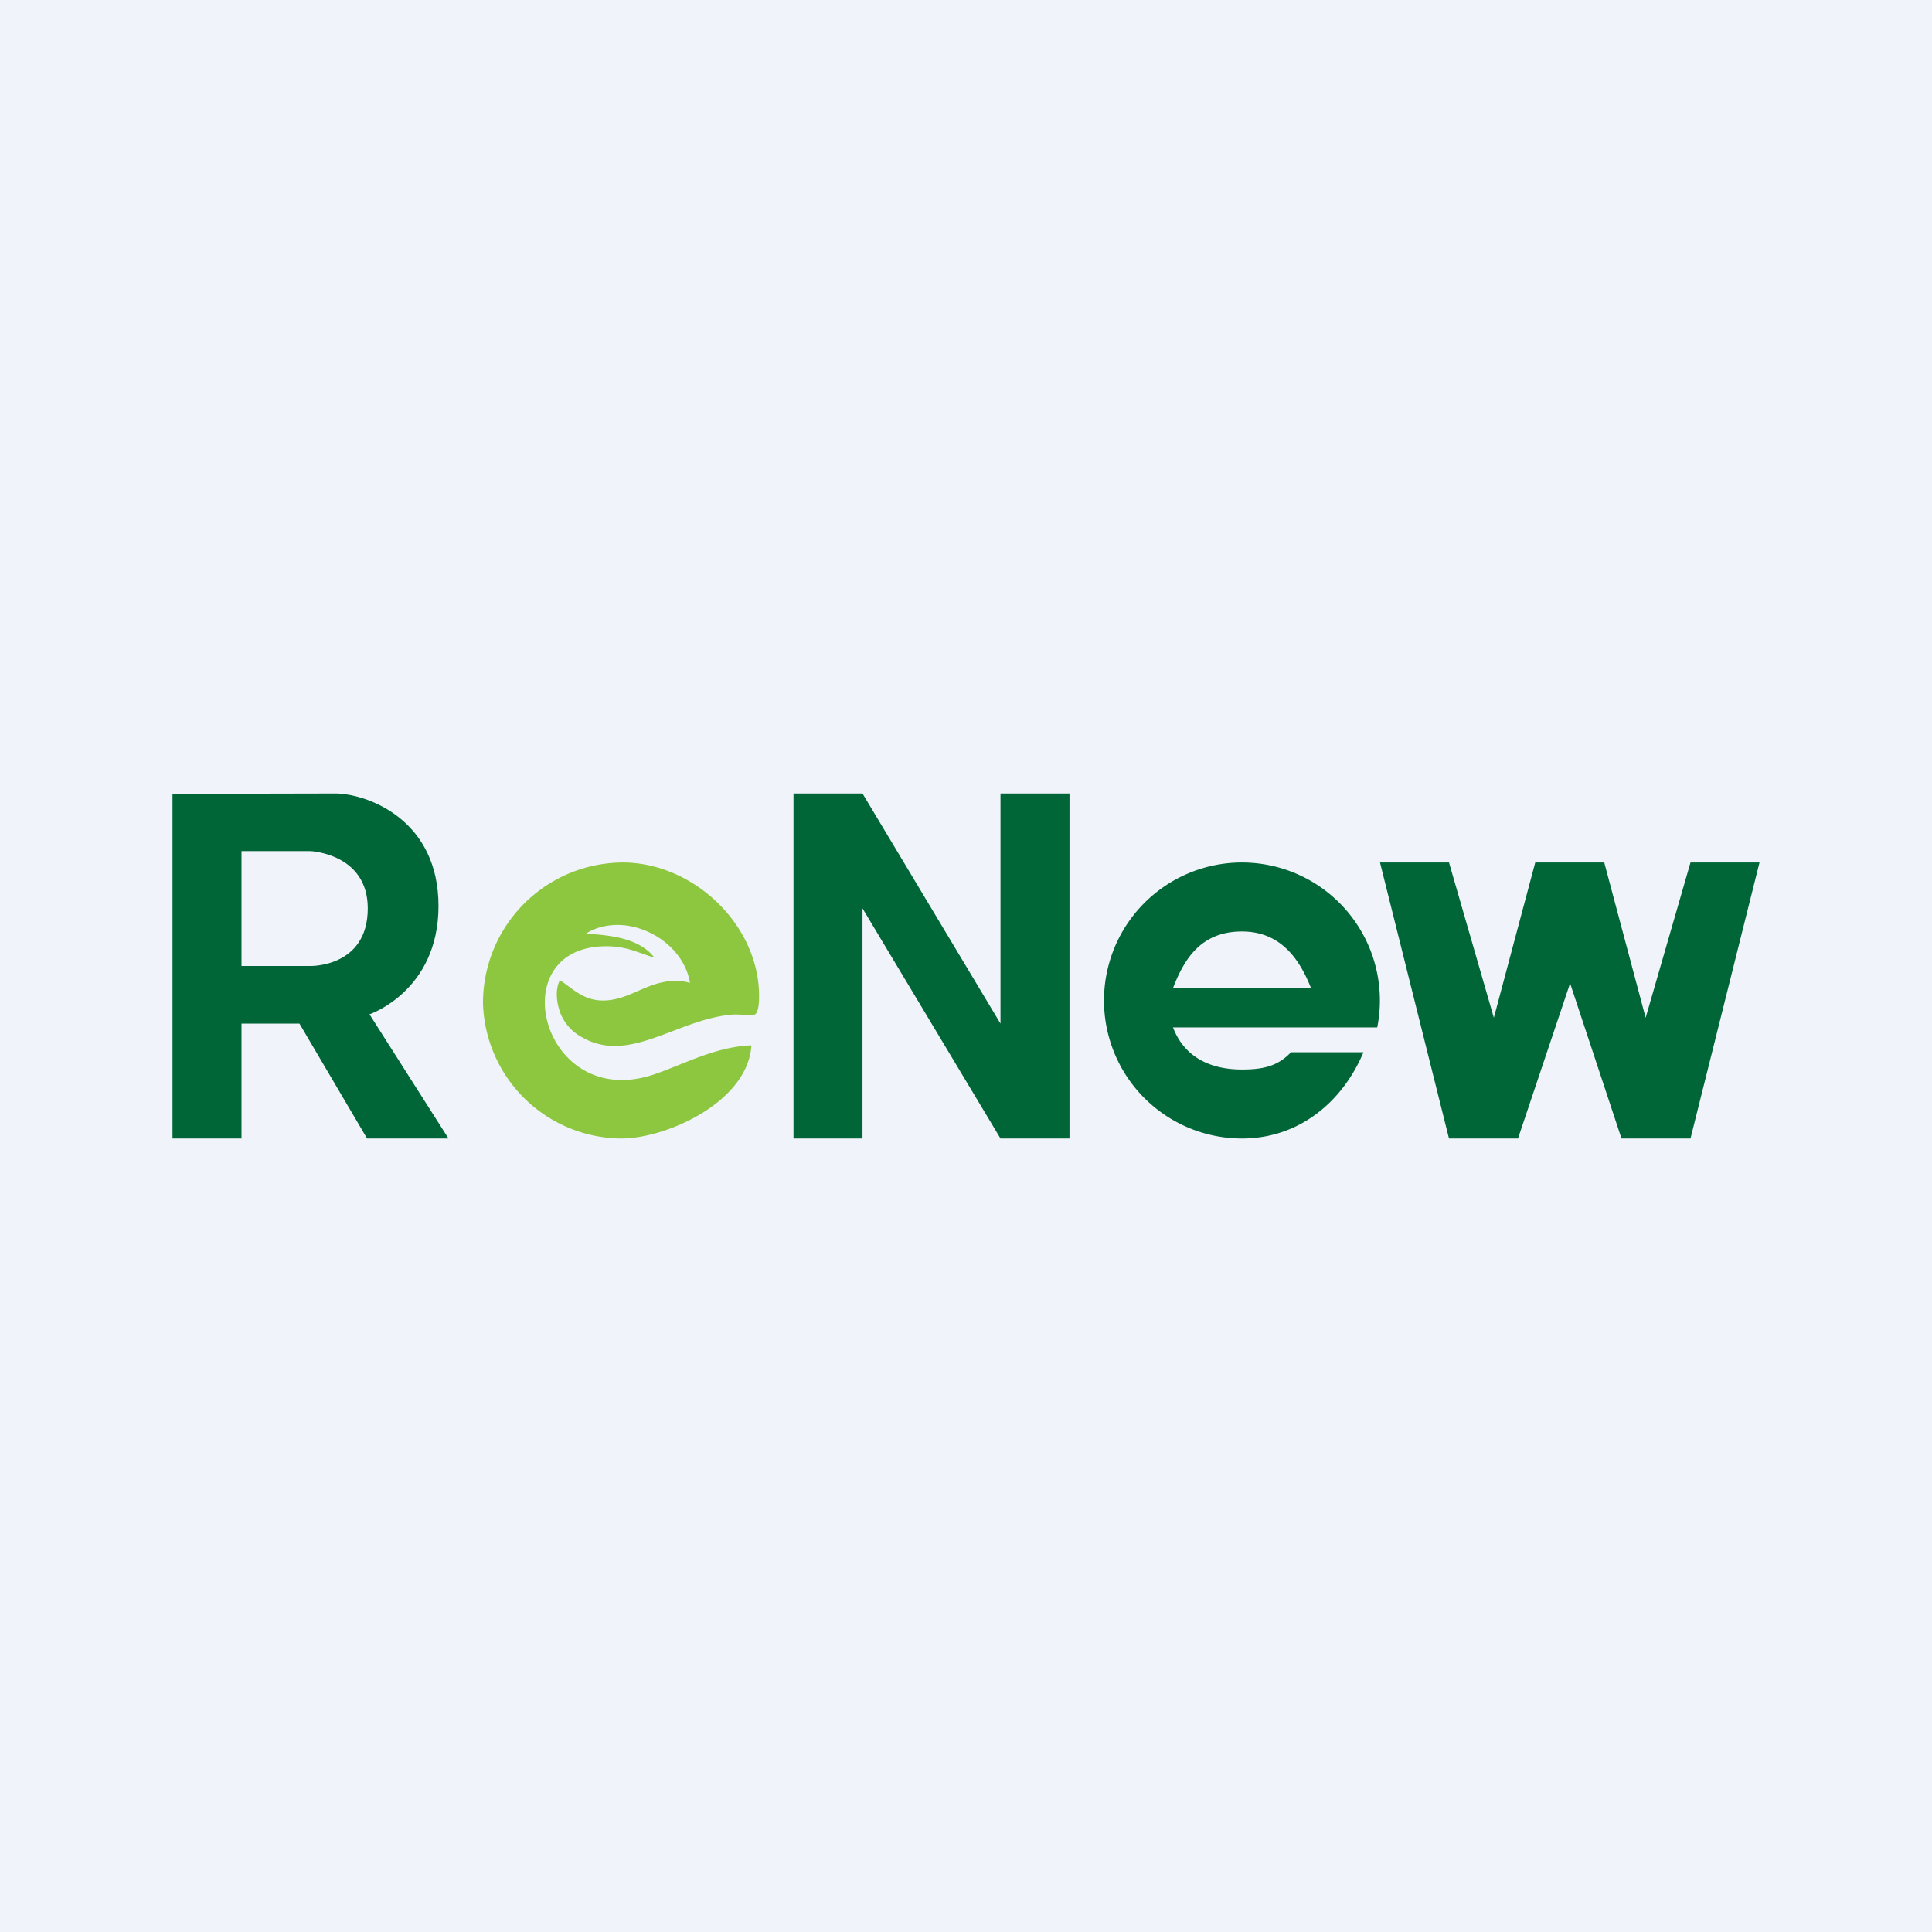
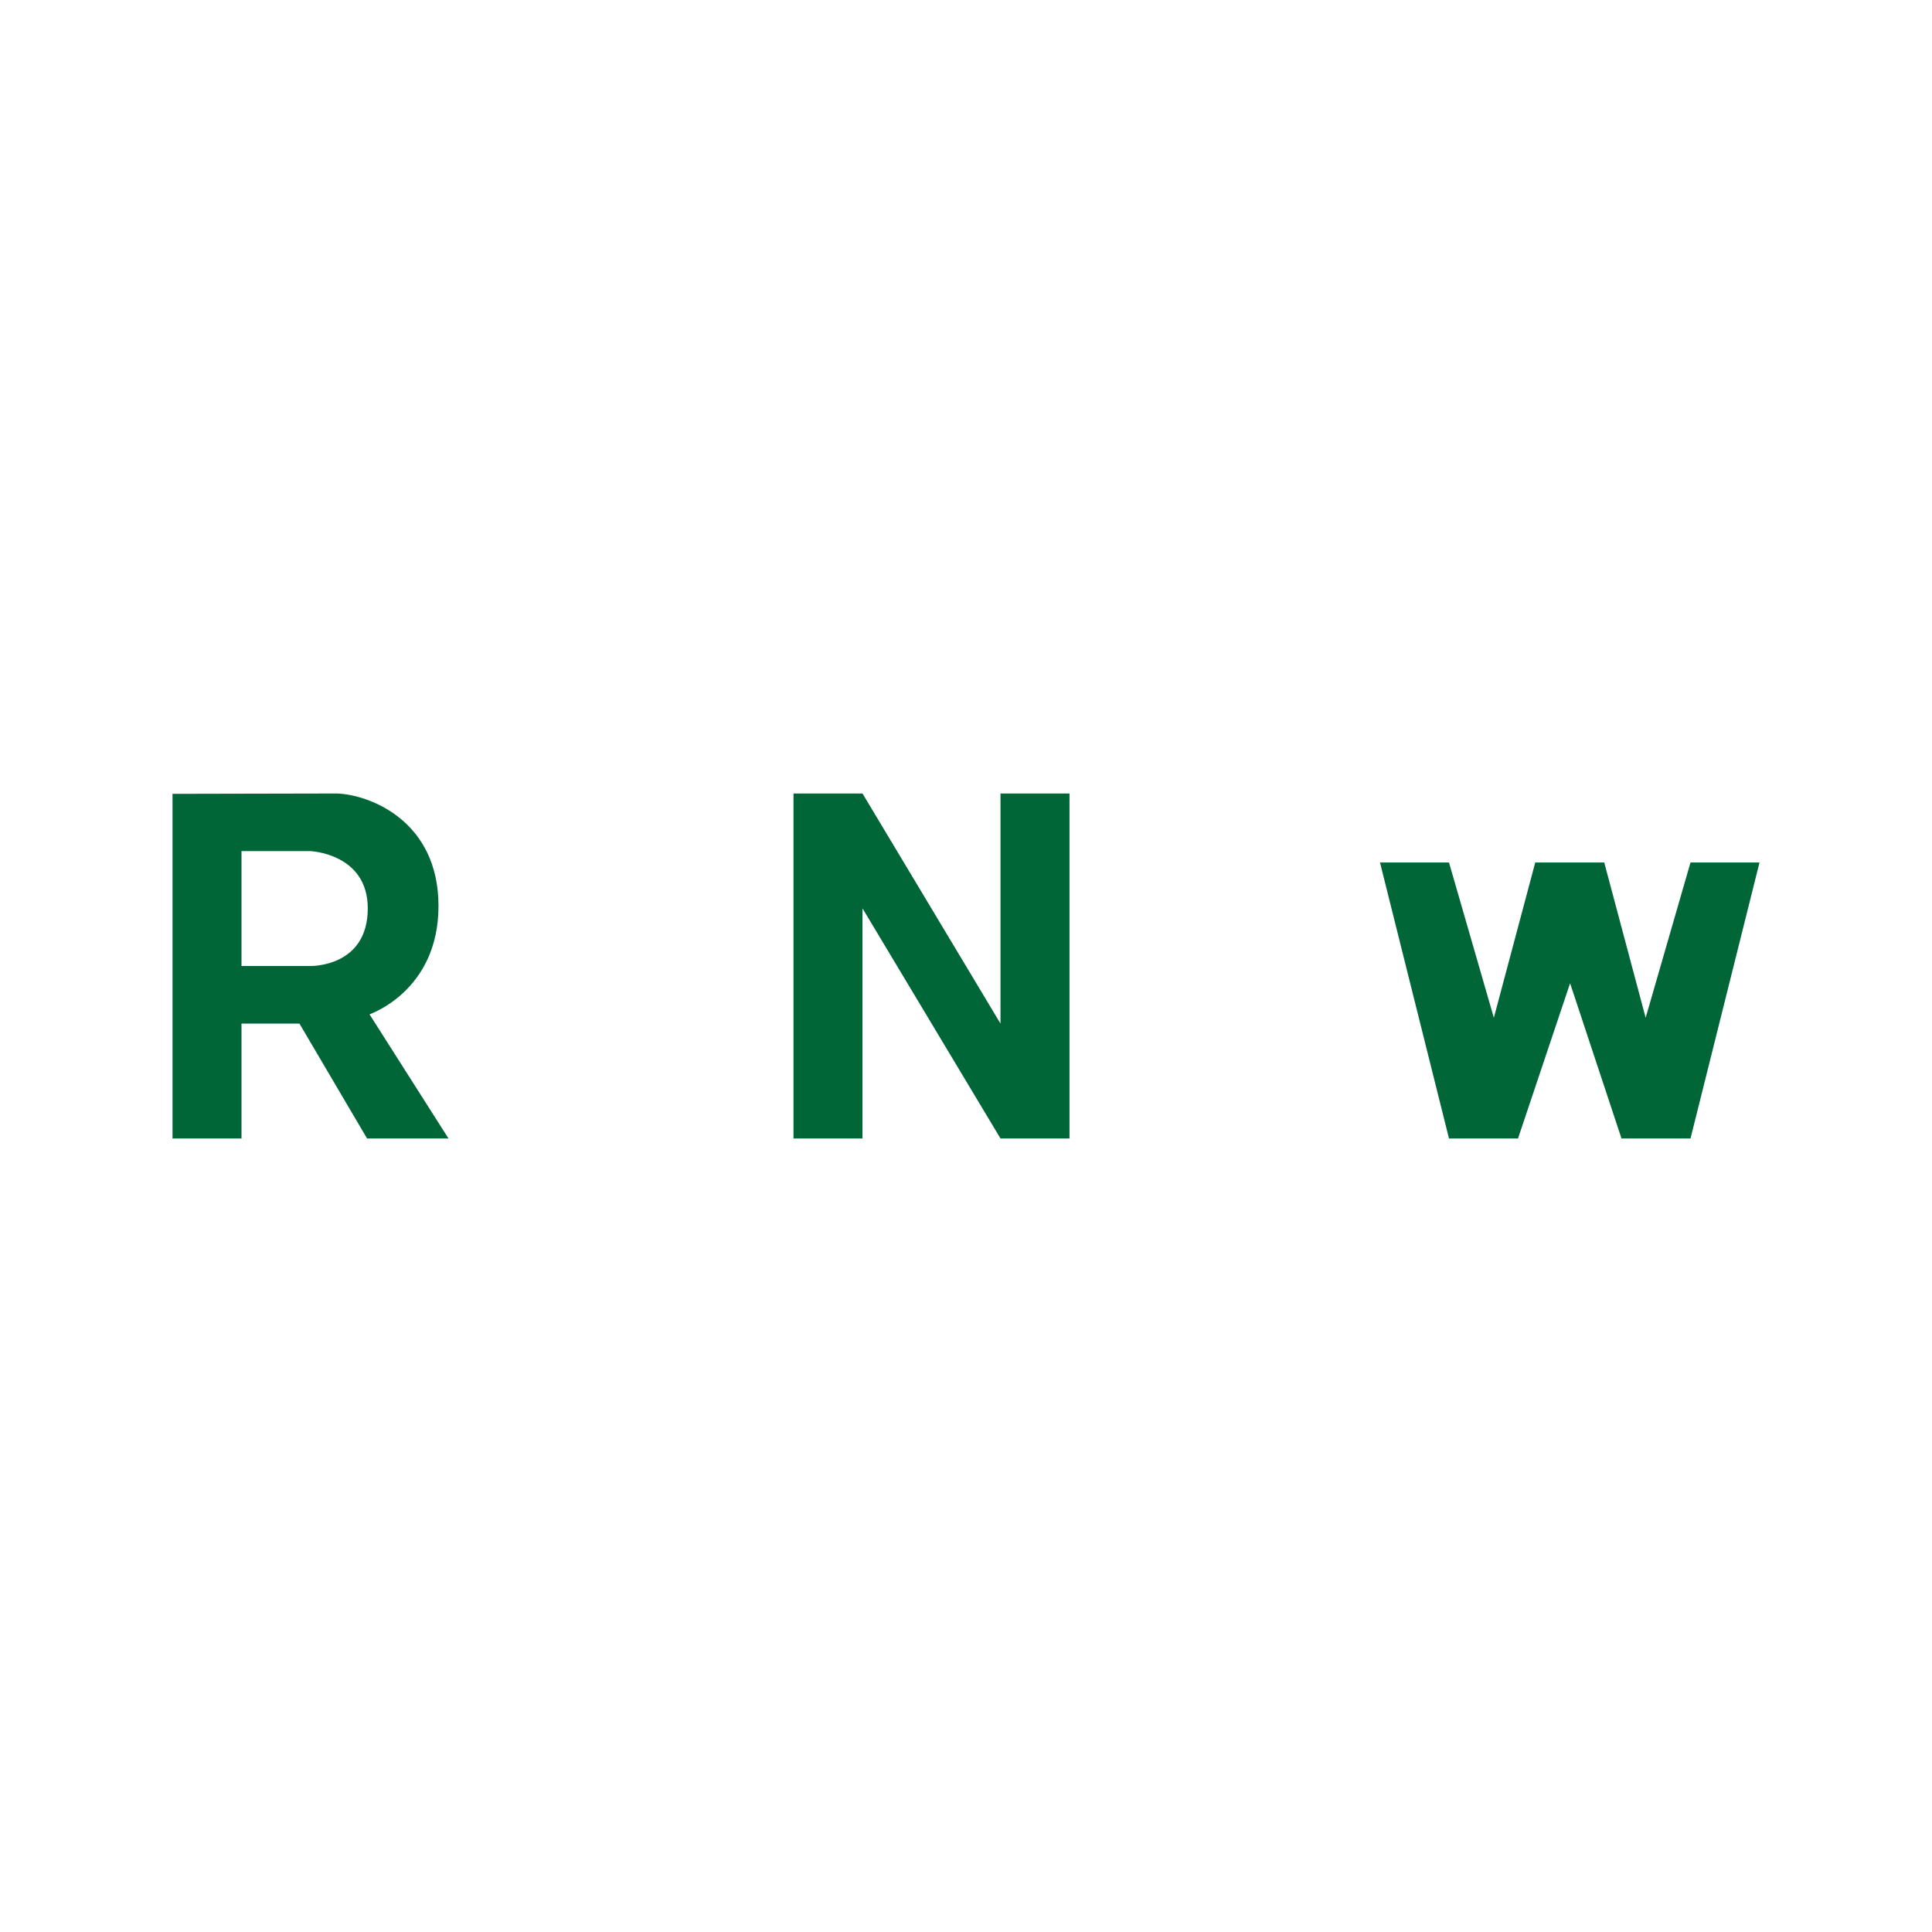
<svg xmlns="http://www.w3.org/2000/svg" width="56" height="56" viewBox="0 0 56 56">
-   <path fill="#F0F3FA" d="M0 0h56v56H0z" />
  <path fill="#006637" fill-rule="evenodd" d="M5 33h2v-3.33h1.68L10.64 33H13l-2.29-3.6s2-.67 2-3.14-2-3.23-2.95-3.26L5 23.01V33Zm2-8.33V28h2s1.66.04 1.66-1.67c0-1.59-1.66-1.66-1.66-1.66H7Z" />
  <path fill="#006637" d="M23 33h2v-6.67L29 33h2V23h-2v6.67L25 23h-2v10Zm17-8h2l1.3 4.5 1.2-4.5h2l1.2 4.5L49 25h2l-2 8h-2l-1.49-4.5L44 33h-2l-2-8Z" />
-   <path fill="#006637" fill-rule="evenodd" d="M36 27c1.14 0 1.68.83 2 1.64h-4c.32-.83.8-1.64 2-1.64Zm0-2a4 4 0 0 1 3.92 4.78H34c.32.84 1.05 1.22 2 1.22.62 0 1.04-.1 1.42-.5h2.1c-.6 1.43-1.86 2.5-3.52 2.5a4 4 0 1 1 0-8Z" />
-   <path fill="#8DC73F" d="M21.78 30.3c-1.03.04-1.9.52-2.76.82-3.27 1.17-4.52-3.6-1.54-3.69.65-.02.97.17 1.49.33-.46-.6-1.36-.65-1.98-.7.28-.18.6-.25.92-.25.95.01 1.93.71 2.09 1.68a1.42 1.42 0 0 0-.41-.06c-.83 0-1.34.57-2.11.57-.56 0-.85-.32-1.25-.59-.16.3-.08.73.03 1 .14.3.33.5.6.65 1.38.8 2.75-.51 4.35-.65.16-.02.54.03.65 0 .07 0 .13-.16.14-.41.08-2.12-1.85-3.98-3.92-4A4.07 4.07 0 0 0 14 29.1a4.04 4.04 0 0 0 4 3.9c1.34 0 3.68-1.07 3.78-2.7Z" />
</svg>